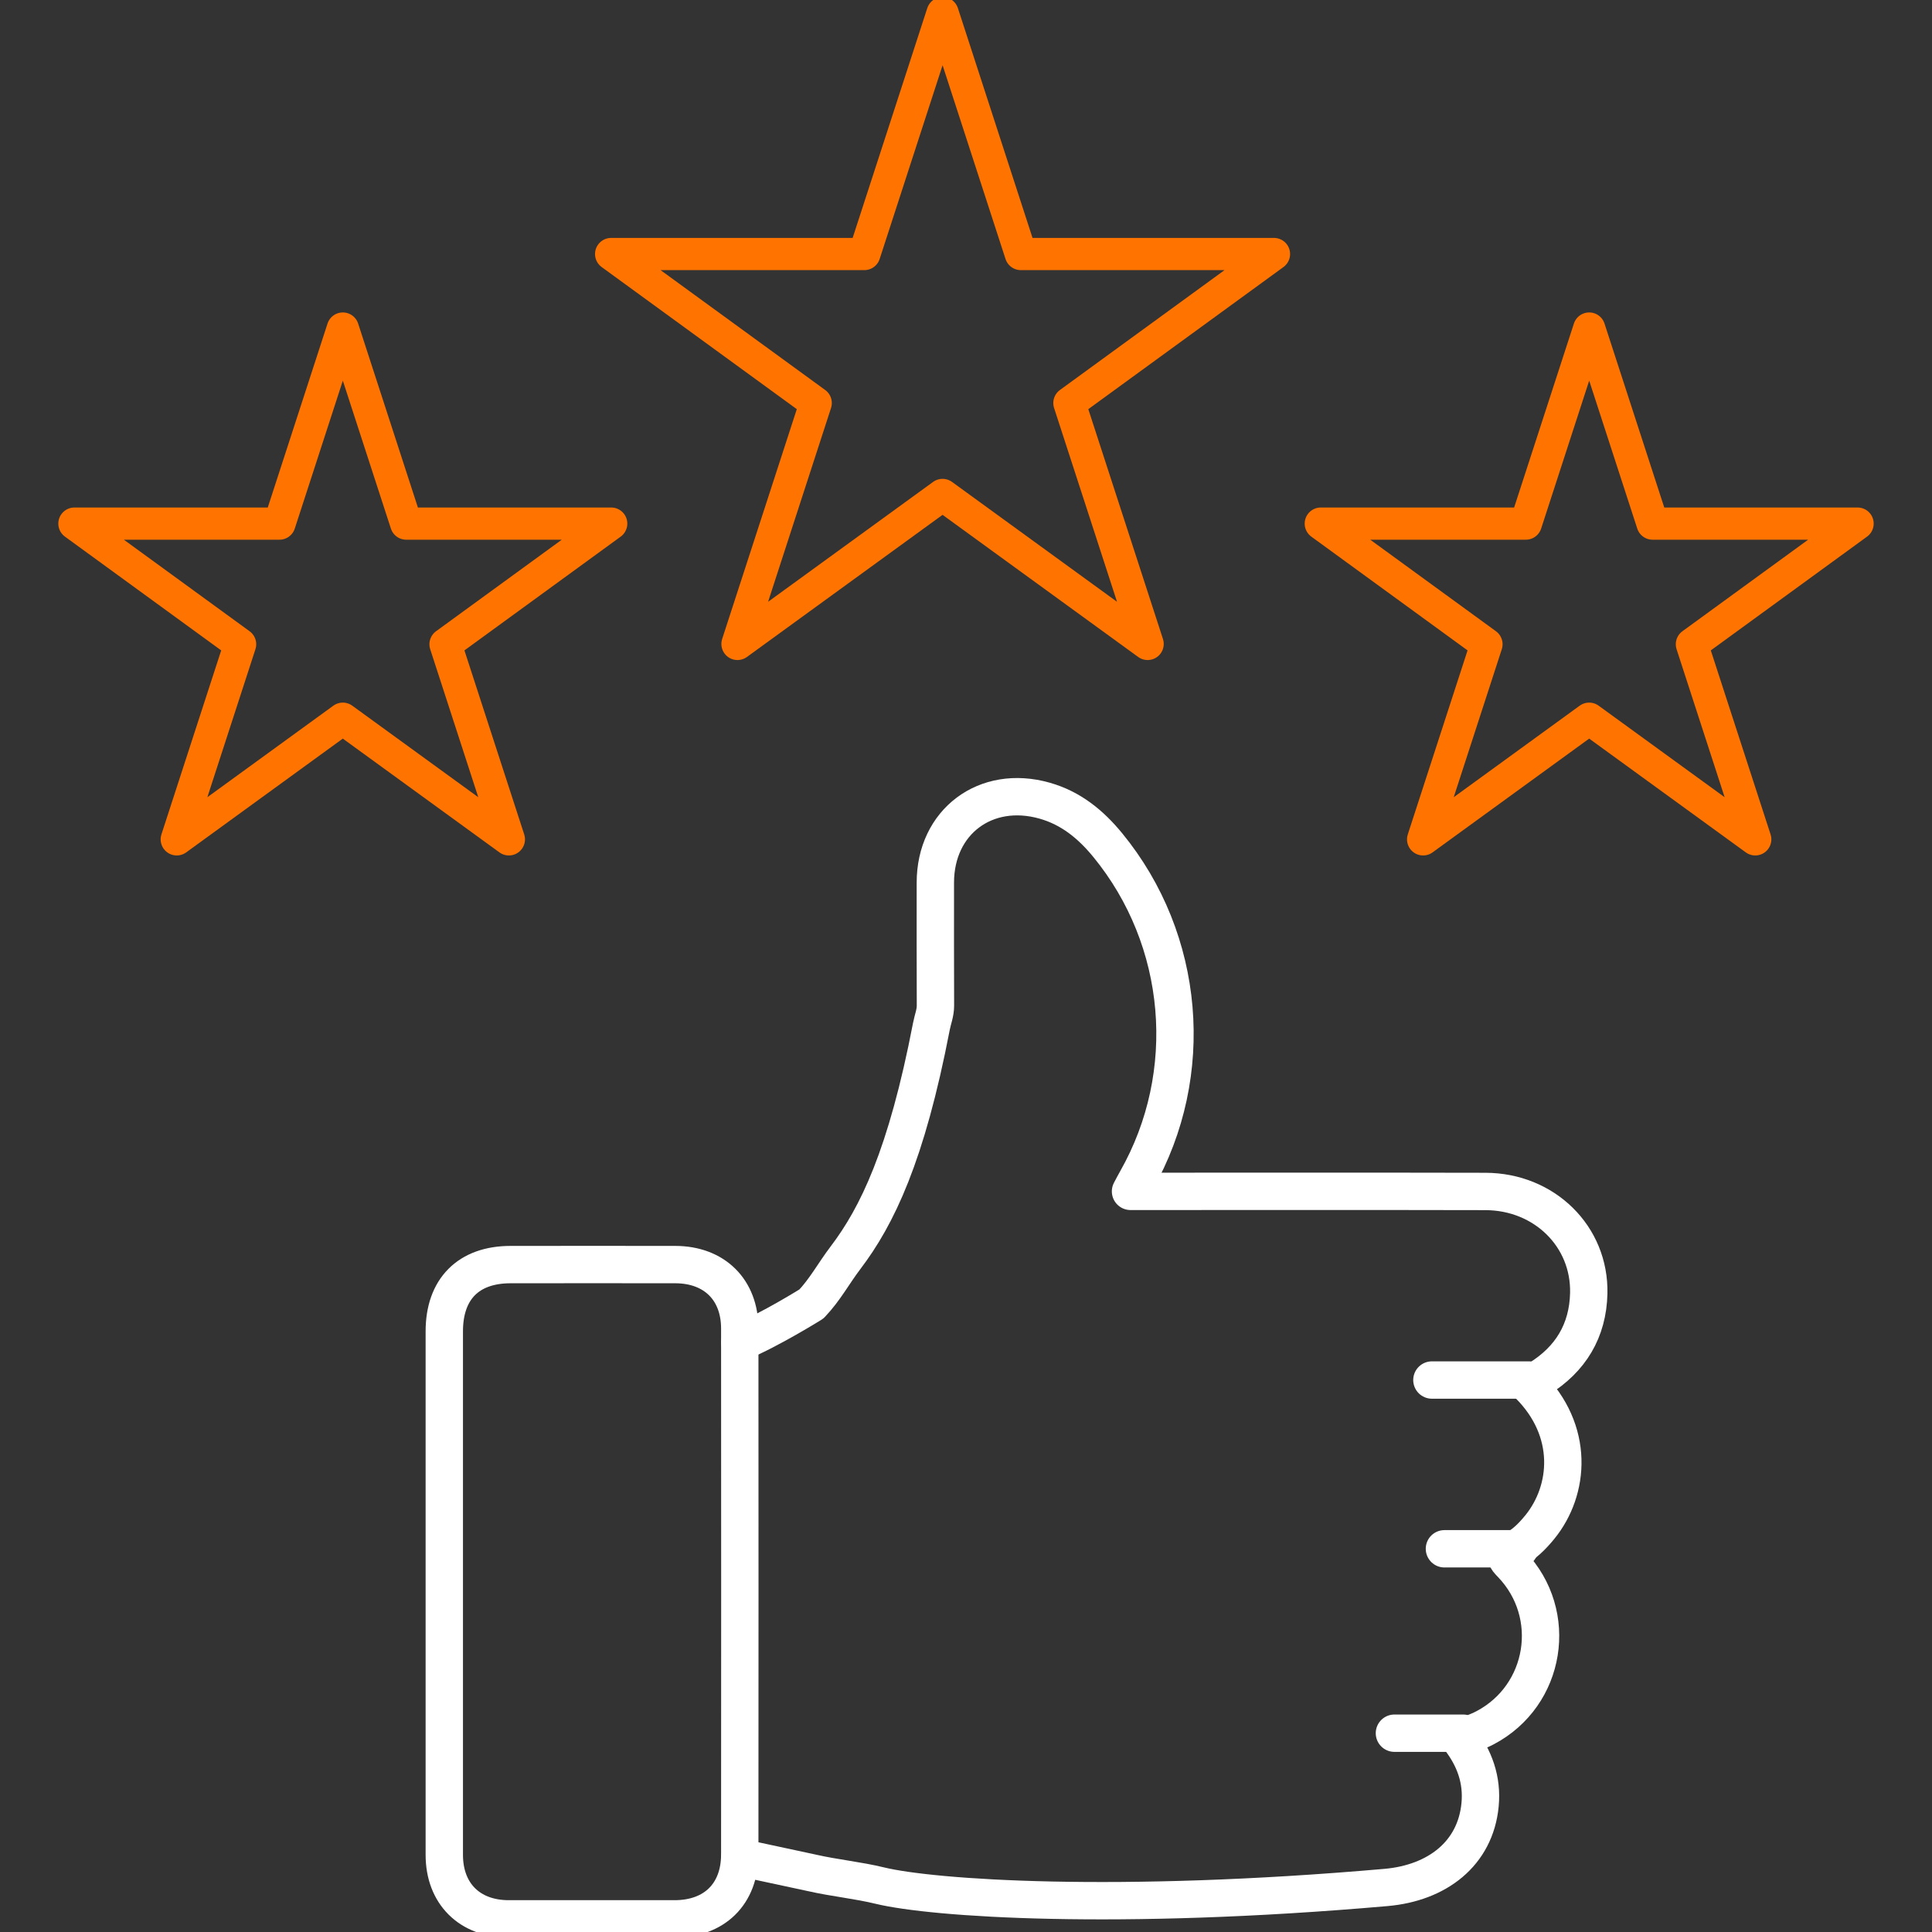
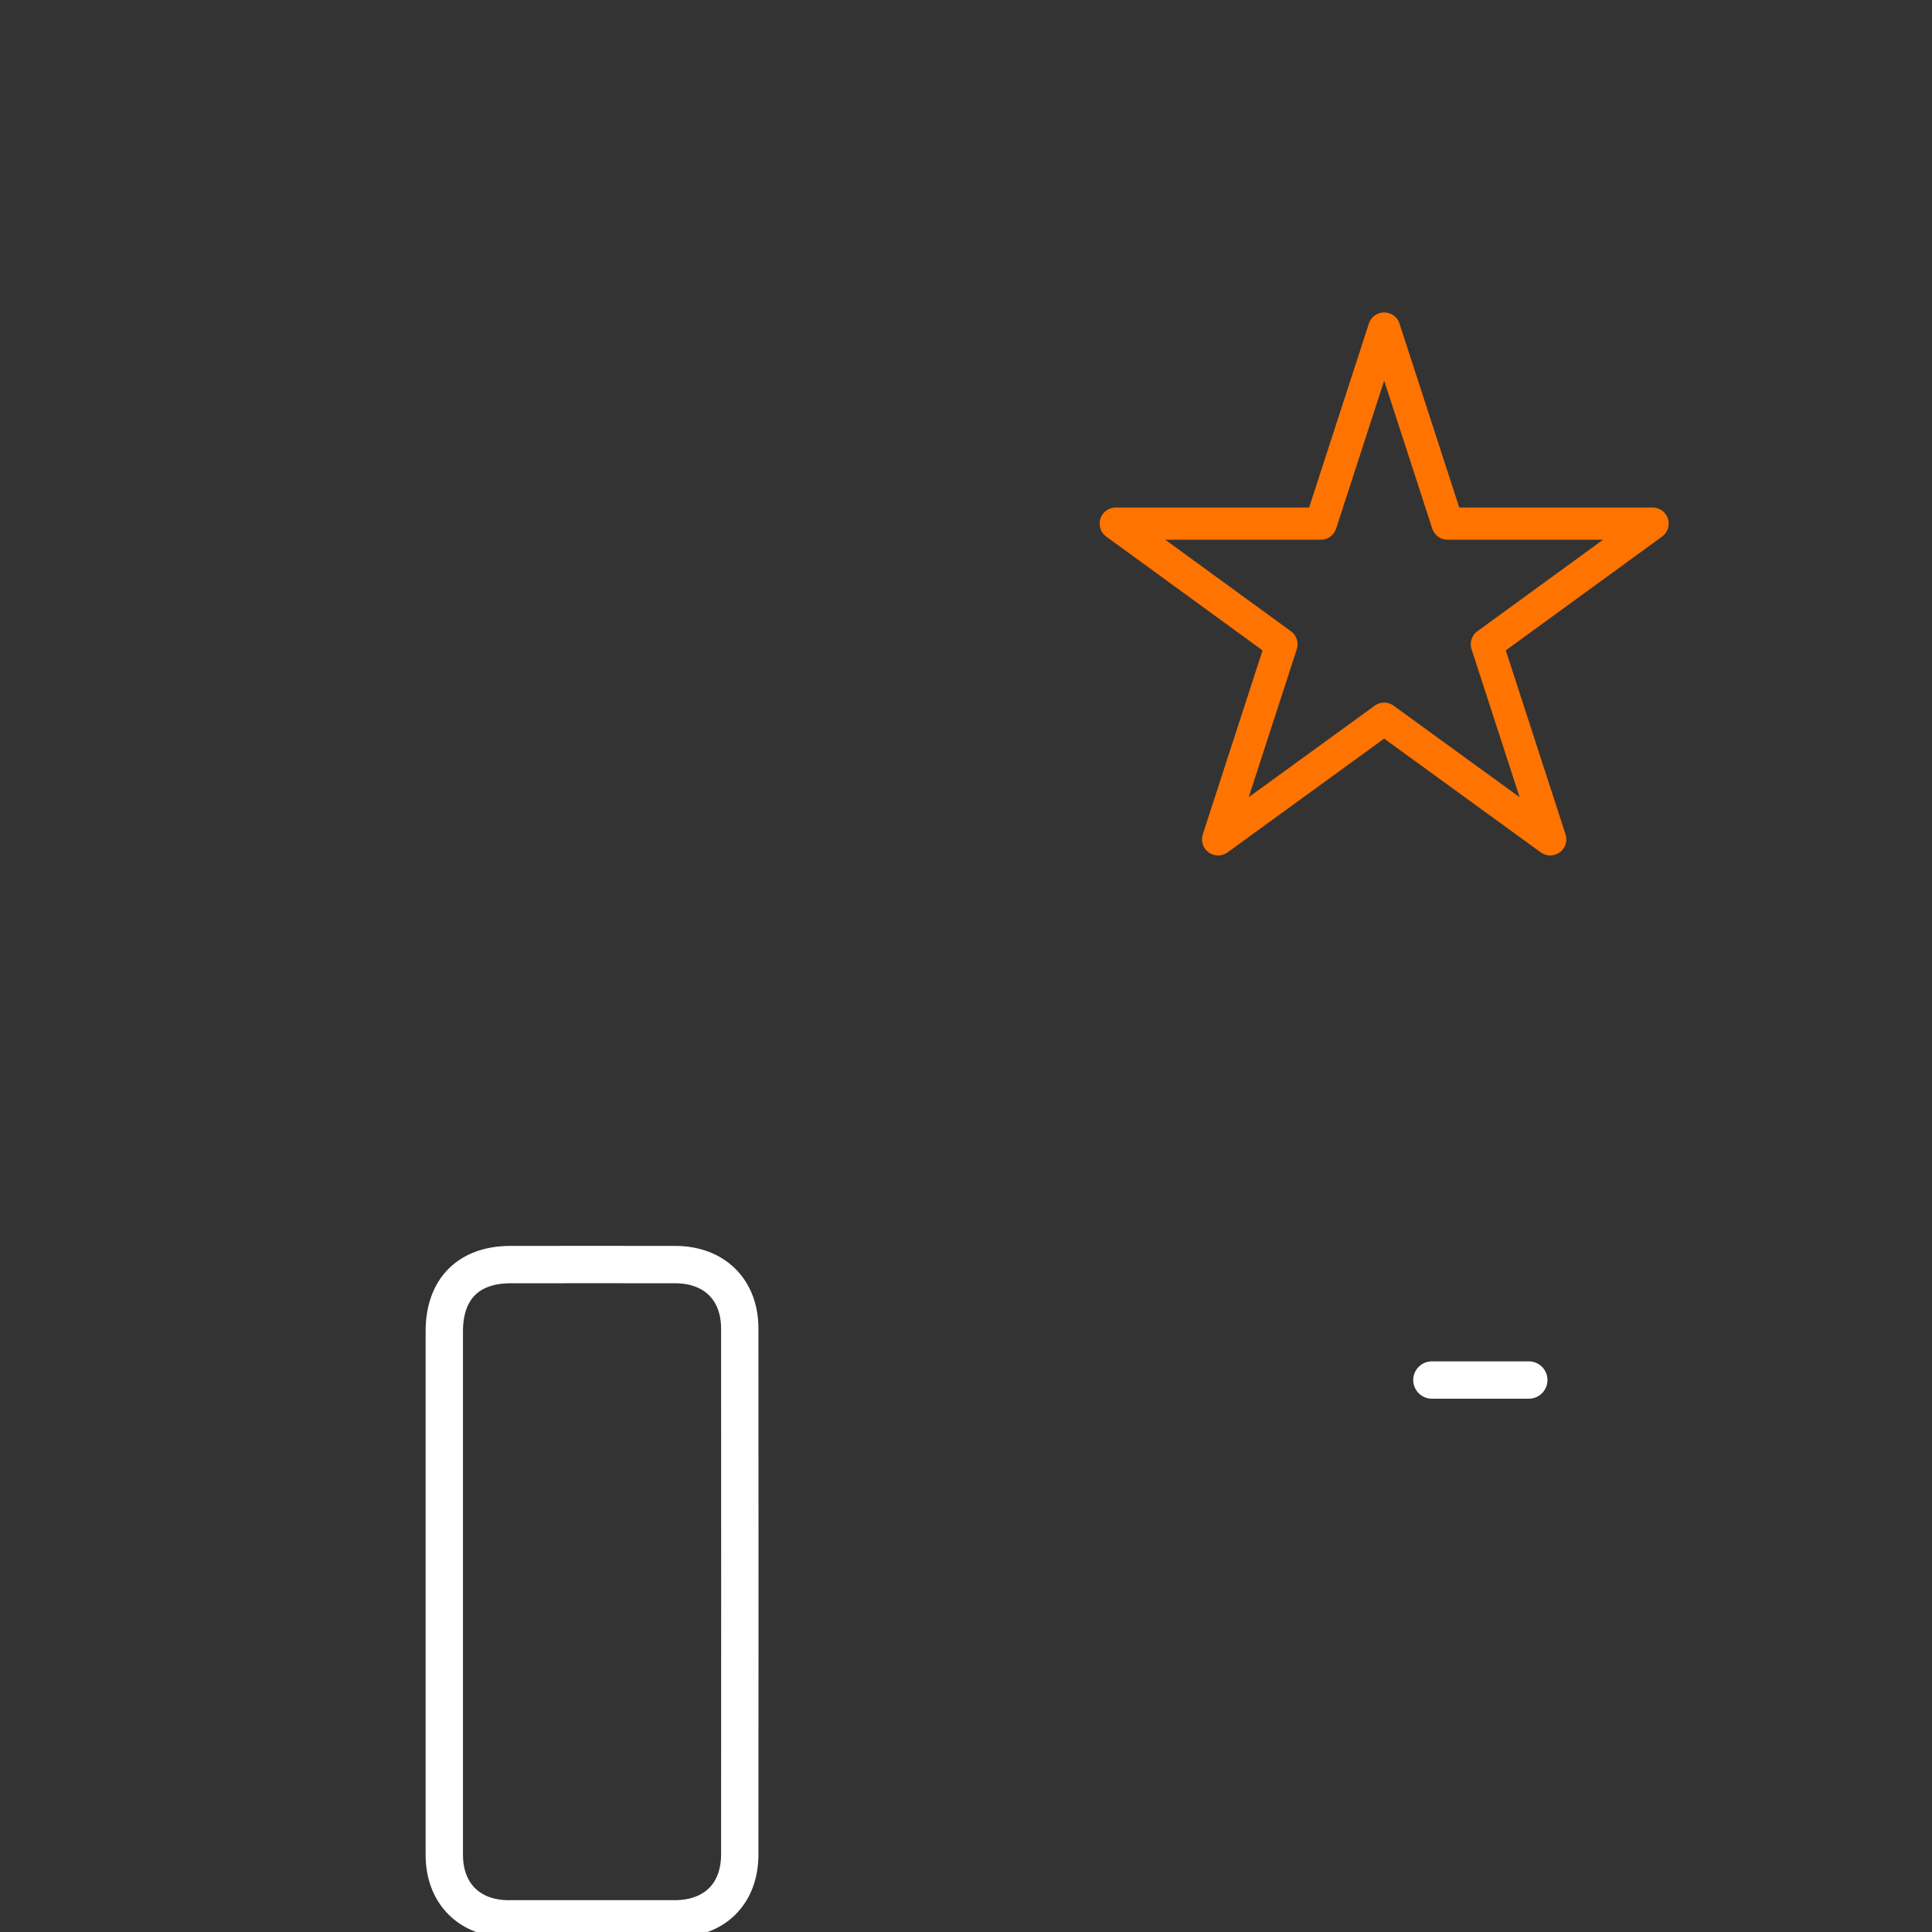
<svg xmlns="http://www.w3.org/2000/svg" id="Layer_1" viewBox="0 0 600 600">
  <rect x="0" y="0" width="600" height="600" fill="#333333" stroke="none" />
  <defs>
    <style>.cls-1{stroke:#ff7300;stroke-width:10px;}.cls-1,.cls-2{fill:none;stroke-linecap:round;stroke-linejoin:round;}.cls-2{stroke:#fff;stroke-width:11.6px;}</style>
  </defs>
-   <path class="cls-2" d="M229.77,576.83l22.44,4.82c6.98,1.59,14.11,2.26,21.07,3.95,16.39,3.97,73.46,7.9,157.17.57,15.85-1.39,27.74-10.48,29.2-25.67.74-7.73-1.7-14.51-6.43-20.62,2.86-1.17,5.57-2.03,8.05-3.34,18.93-10.02,23.01-35.25,8.17-50.75-1.86-1.94-2.73-2.85.43-4.37,3.33-1.6,5.99-4.29,8.36-7.2,9.25-11.39,10.88-29.88-3.53-44.18.71-.42,1.11-.68,1.53-.91.54-.3,1.1-.56,1.63-.88,9.91-6.1,15.27-14.98,15.54-26.58.41-17.66-13.76-31.61-32.09-31.65-35.34-.08-70.69-.03-106.03-.03h-4.19c.82-1.53,1.32-2.5,1.86-3.45,18.76-33.08,15.18-74.67-8.92-104.07-5.28-6.44-11.43-11.5-19.63-13.82-18.26-5.17-33.92,6.54-33.92,25.46,0,12.73-.03,25.46.03,38.19.01,2.27-.83,4.23-1.26,6.46-7.73,40.17-16.88,58.95-26.66,71.83-3.76,4.96-6.29,9.83-10.59,14.37,0,0-12.79,7.99-22.24,11.93" />
  <path class="cls-2" d="M209.72,392.73c-17.05-.03-34.1-.01-51.15,0-13.07,0-20.59,7.57-20.59,20.73,0,28.67,0,57.33,0,86s-.02,47.55,0,76.59c.01,12.07,7.87,19.85,19.98,19.87,17.17.02,34.35.02,51.52,0,12.37,0,20.25-7.71,20.26-20,.03-57.95.04-105.38,0-163.33,0-12.08-7.91-19.84-20.02-19.86Z" />
  <line class="cls-2" x1="444.69" y1="428.58" x2="474.78" y2="428.58" />
-   <line class="cls-2" x1="471.87" y1="480.99" x2="448.58" y2="480.99" />
-   <line class="cls-2" x1="454.4" y1="538.26" x2="433.05" y2="538.26" />
-   <path class="cls-1" d="M189.81,78.89h78.62l24.3-74.82,24.3,74.82h78.62l-63.54,46.27,24.3,74.82-63.69-46.27-63.69,46.27,24.3-74.82-63.54-46.27Z" />
-   <path class="cls-1" d="M410.19,162.61h63.67l19.68-60.58,19.68,60.58h63.67l-51.46,37.47,19.68,60.59-51.58-37.47-51.57,37.47,19.68-60.59-51.46-37.47Z" />
-   <path class="cls-1" d="M23.12,162.61h63.67l19.68-60.58,19.68,60.58h63.67l-51.46,37.47,19.68,60.59-51.58-37.47-51.57,37.47,19.68-60.59-51.46-37.47Z" />
+   <path class="cls-1" d="M410.19,162.61l19.68-60.58,19.68,60.58h63.67l-51.46,37.47,19.68,60.59-51.58-37.47-51.57,37.47,19.68-60.59-51.46-37.47Z" />
</svg>